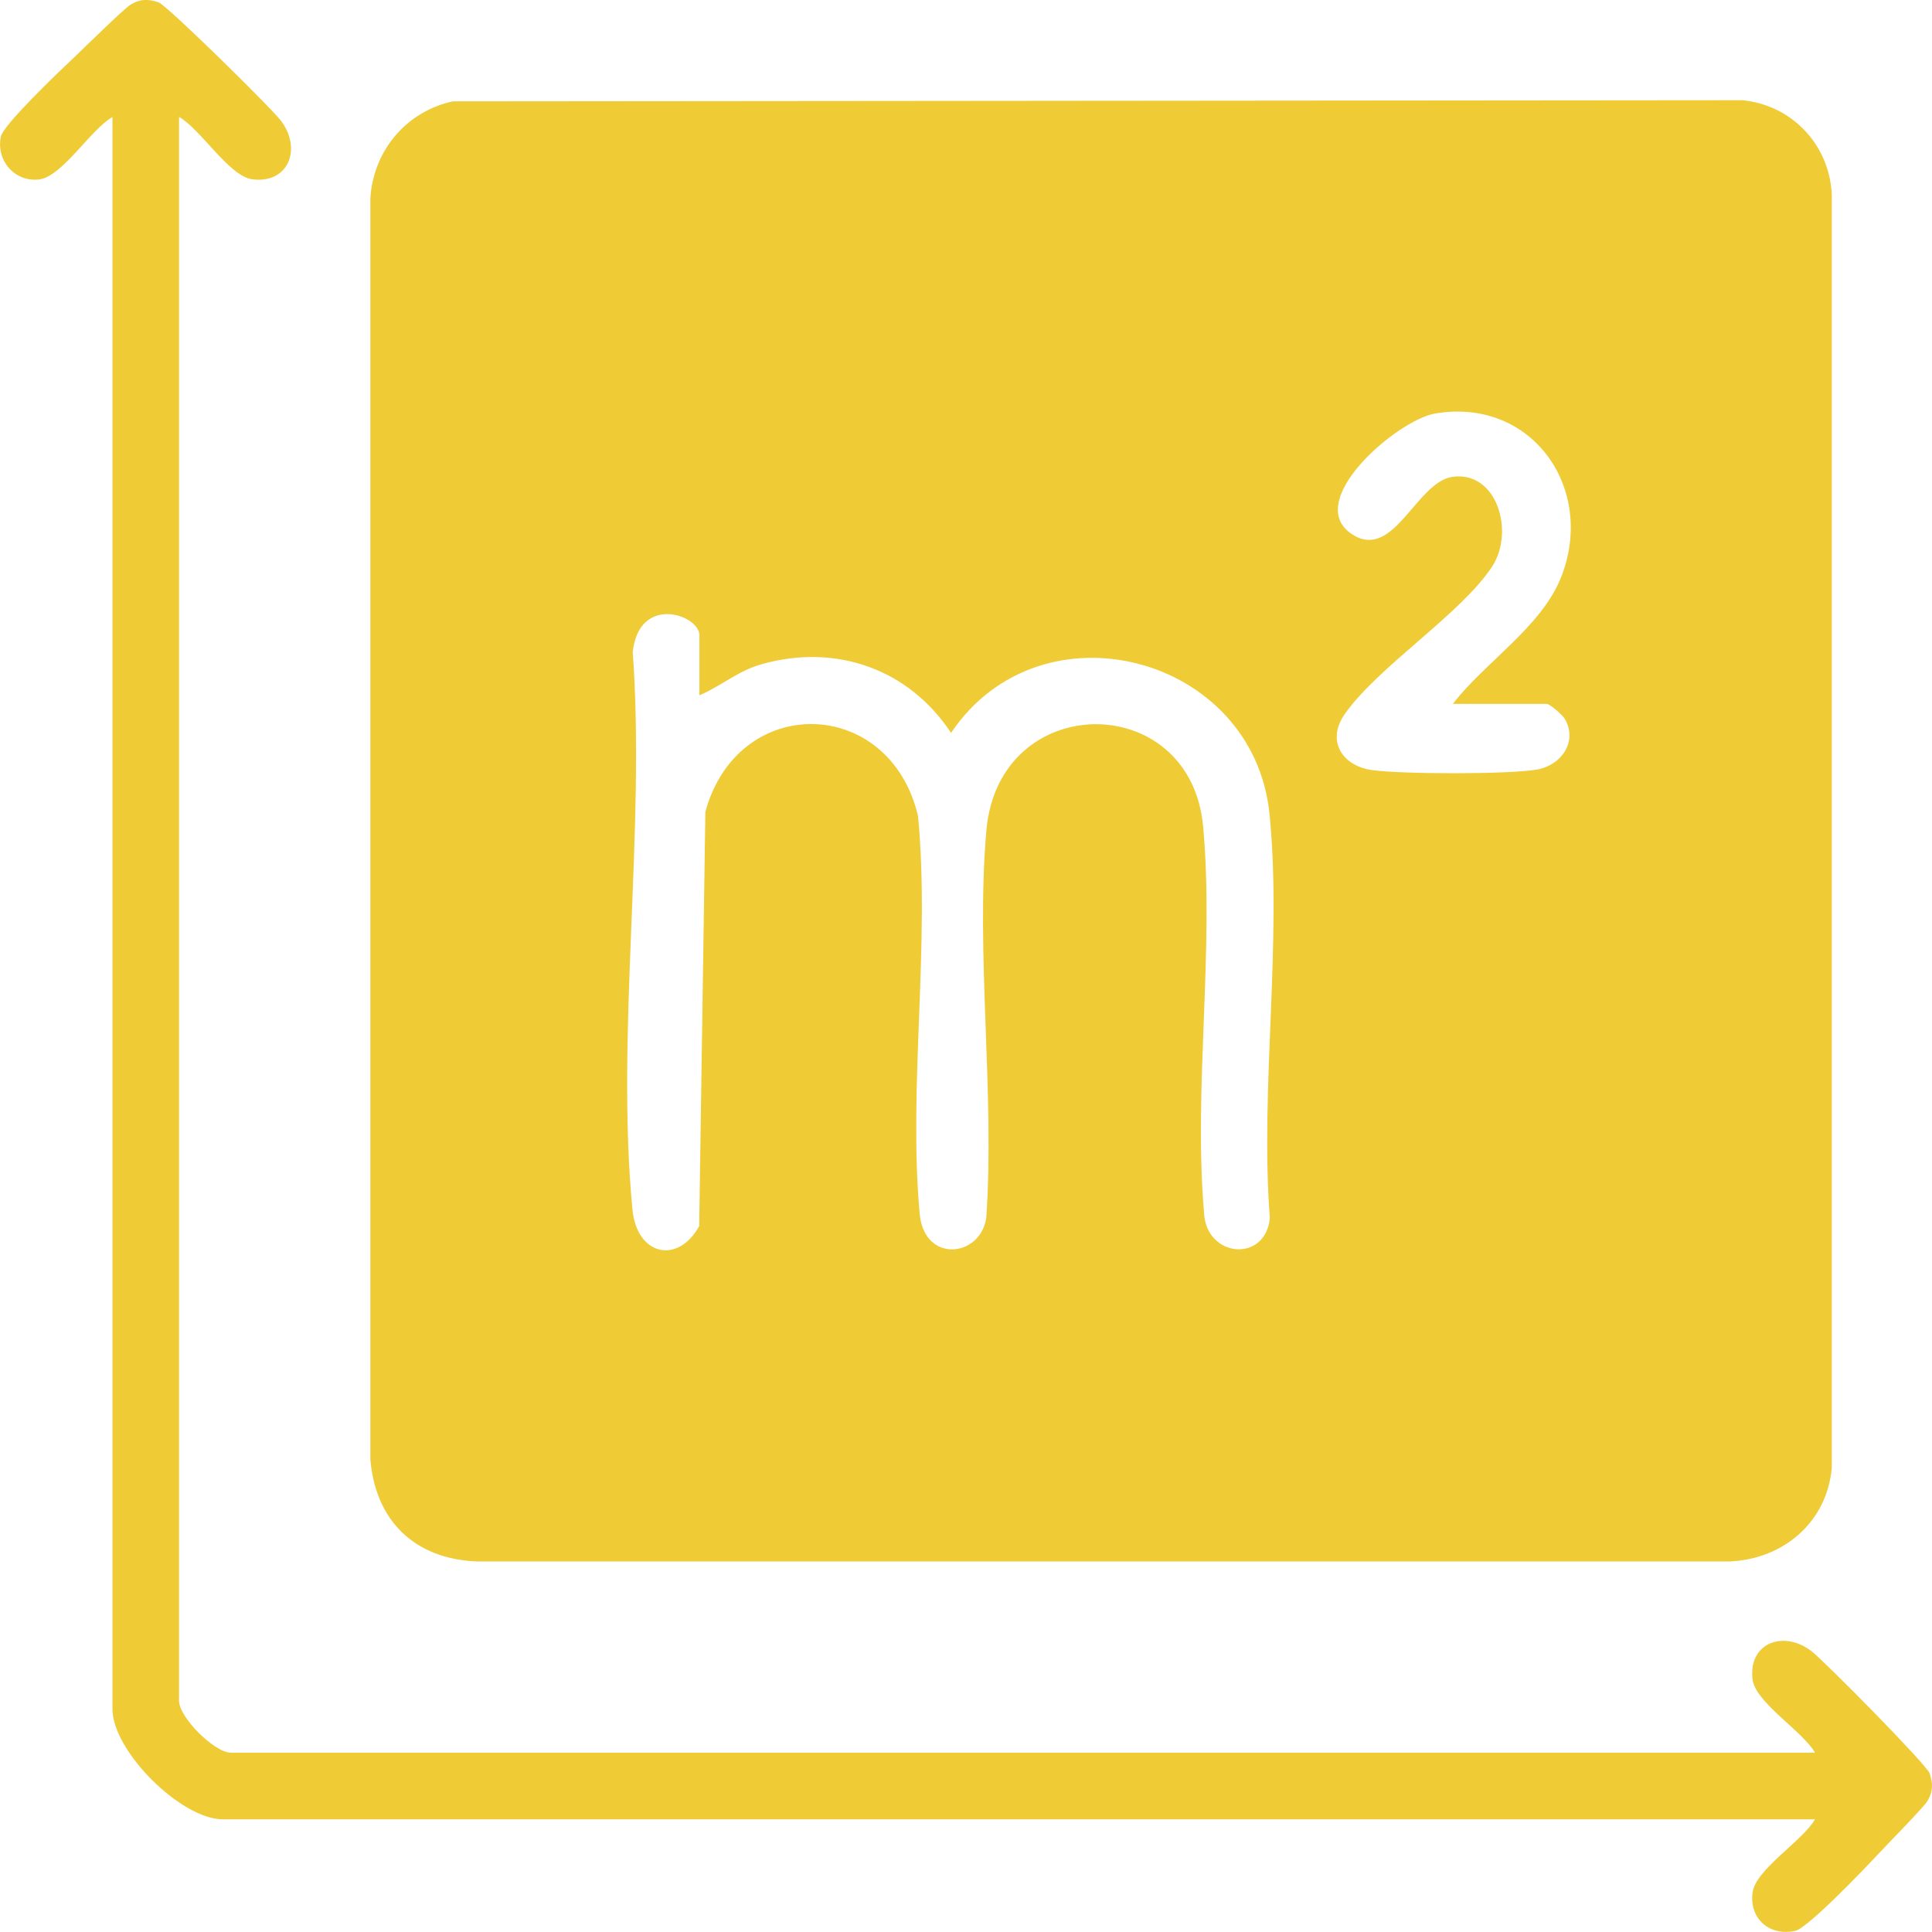
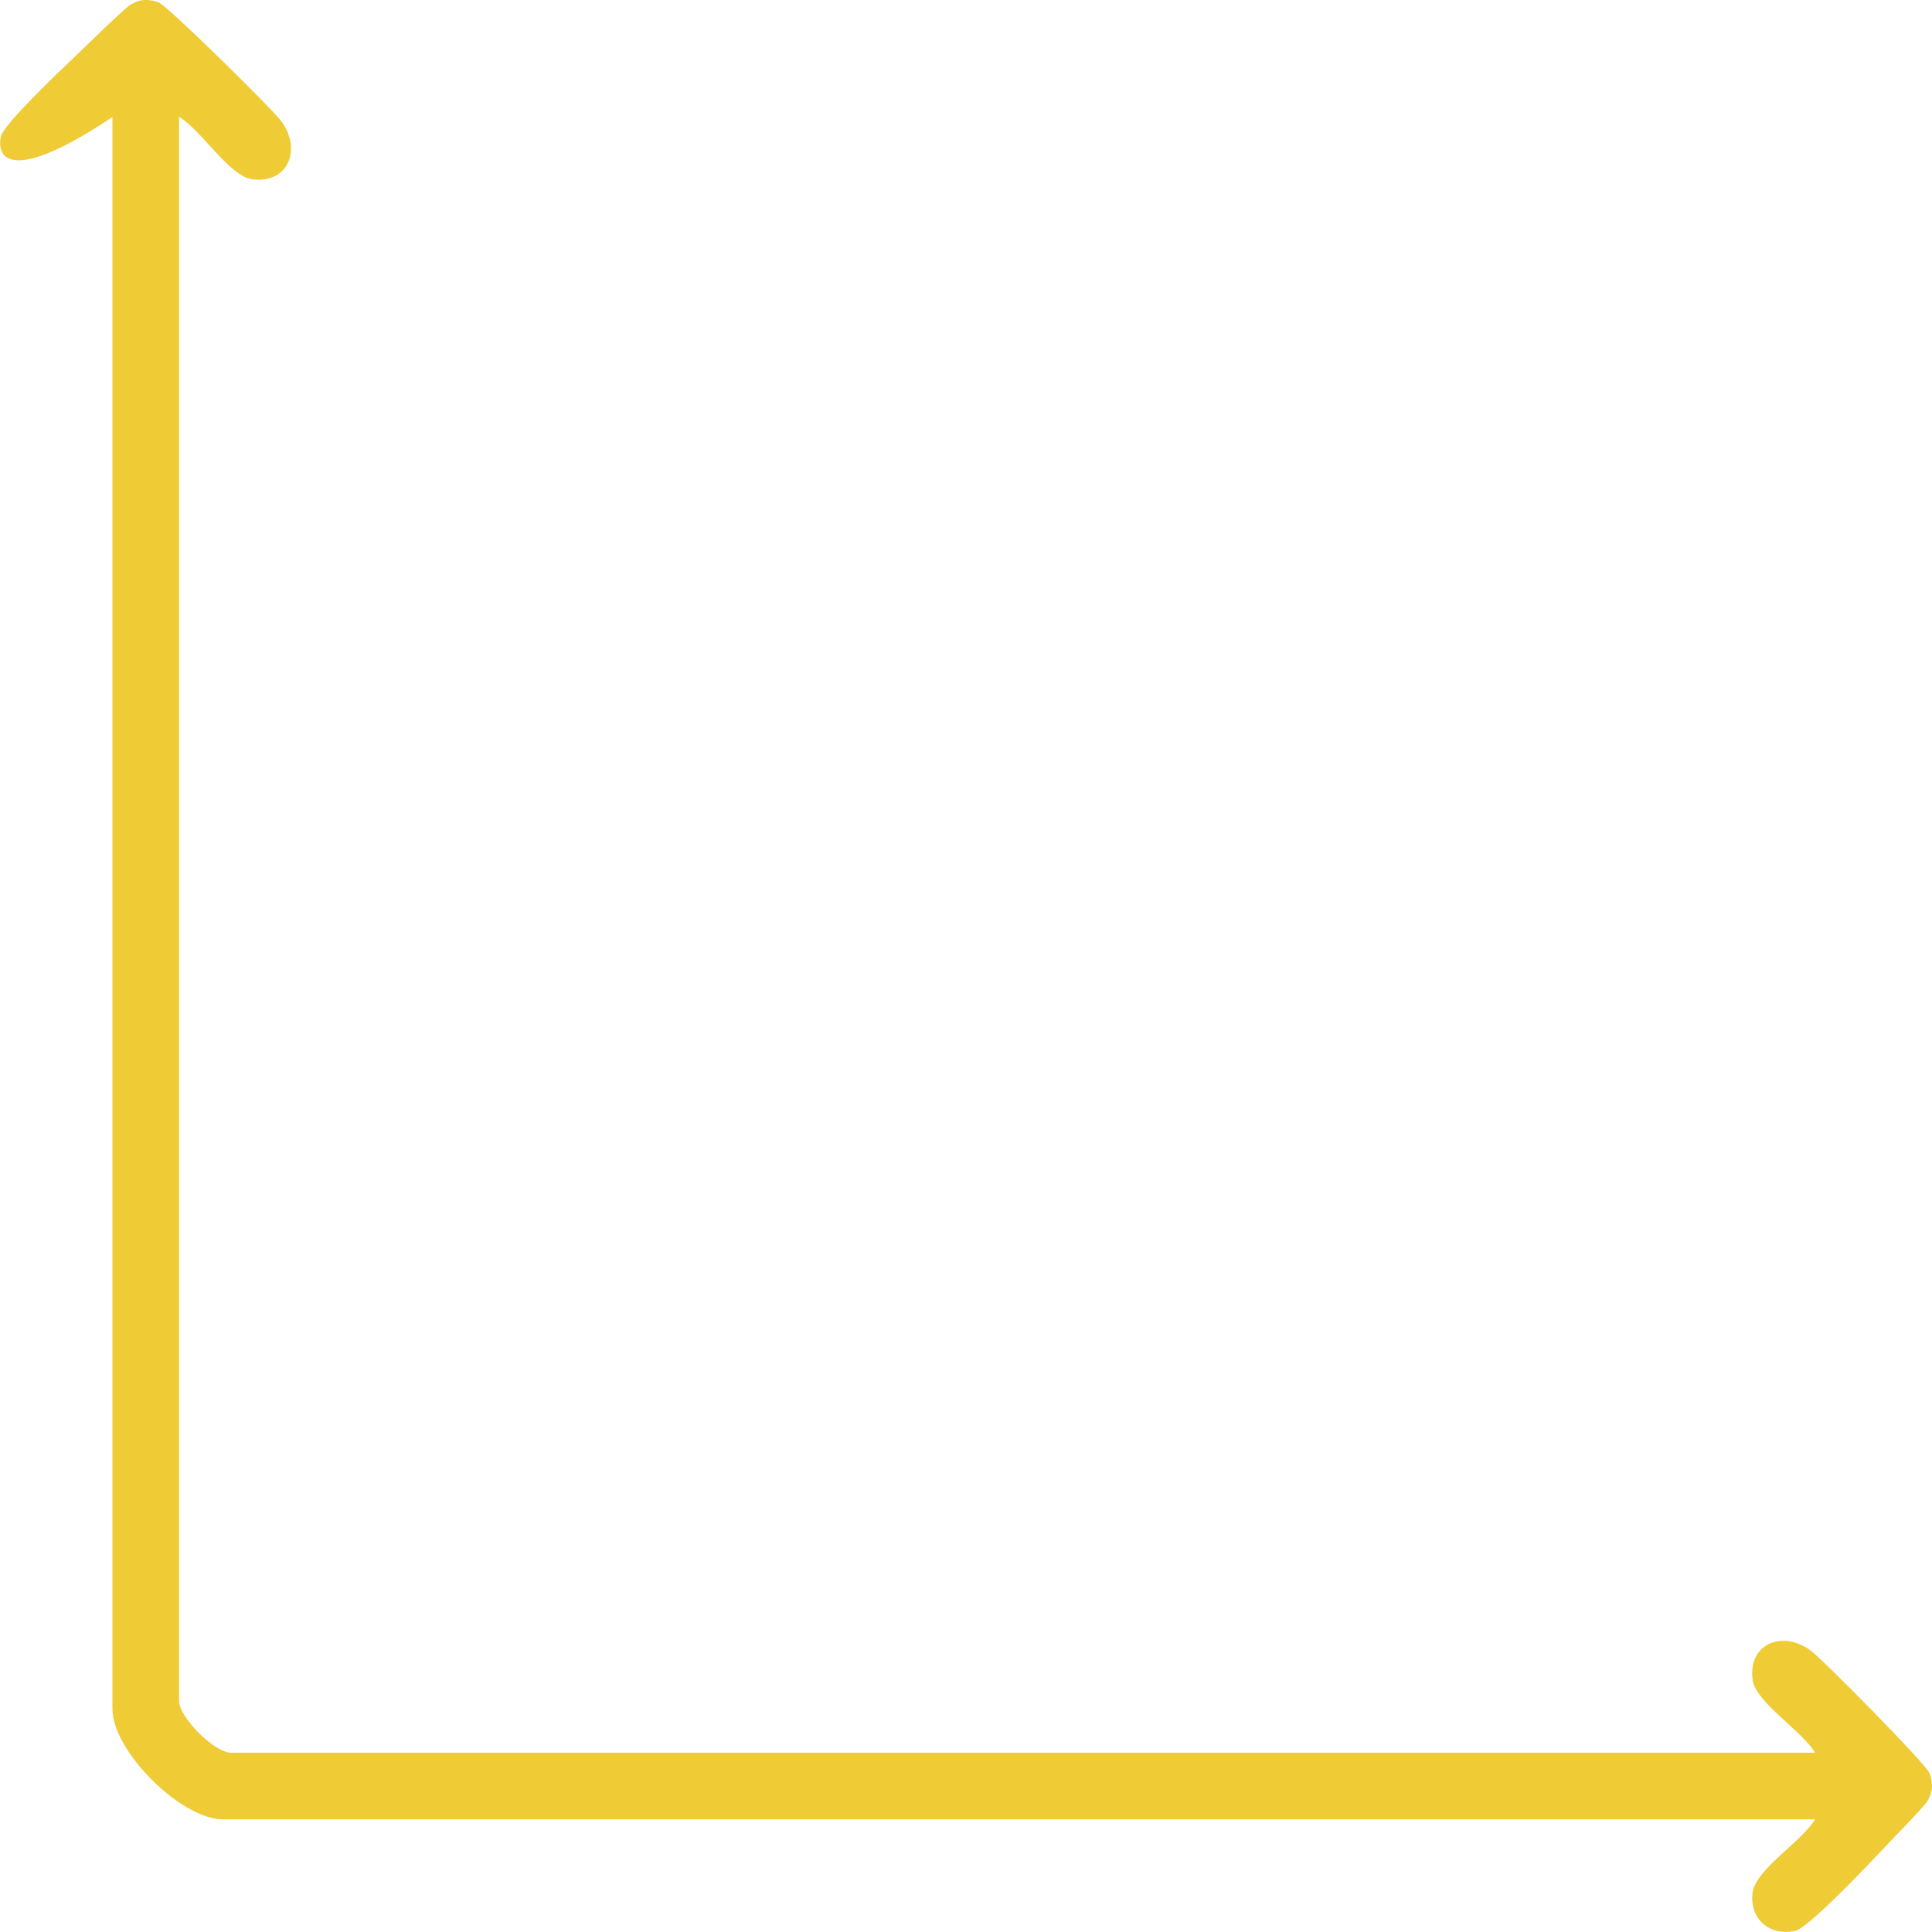
<svg xmlns="http://www.w3.org/2000/svg" width="30" height="30" viewBox="0 0 30 30" fill="none">
-   <path d="M7.03 1.574L27.055 1.556C27.824 1.632 28.4 2.241 28.444 3.01V22.792C28.368 23.64 27.691 24.209 26.861 24.246H7.399C6.438 24.204 5.832 23.617 5.751 22.663V3.074C5.8 2.338 6.307 1.733 7.029 1.574H7.03ZM22.56 10.93C23.056 10.284 23.937 9.735 24.242 8.96C24.783 7.587 23.788 6.165 22.284 6.421C21.691 6.522 20.194 7.808 21.014 8.308C21.648 8.695 21.998 7.48 22.556 7.404C23.246 7.31 23.522 8.257 23.171 8.795C22.688 9.535 21.4 10.346 20.879 11.091C20.593 11.502 20.839 11.893 21.305 11.958C21.771 12.023 23.439 12.026 23.87 11.949C24.24 11.883 24.504 11.519 24.299 11.163C24.261 11.098 24.066 10.93 24.015 10.93H22.561H22.56ZM10.86 10.8V9.863C10.86 9.549 9.927 9.219 9.825 10.122C10.026 12.899 9.558 16.053 9.821 18.785C9.89 19.493 10.524 19.641 10.857 19.039L10.953 12.606C11.458 10.754 13.815 10.803 14.255 12.671C14.446 14.666 14.101 16.88 14.281 18.85C14.351 19.621 15.228 19.527 15.315 18.907C15.448 16.965 15.15 14.815 15.316 12.898C15.505 10.712 18.487 10.699 18.682 12.833C18.857 14.74 18.532 16.896 18.696 18.829C18.725 19.528 19.649 19.616 19.718 18.915C19.564 16.904 19.911 14.62 19.713 12.641C19.467 10.177 16.165 9.301 14.768 11.38C14.112 10.387 12.982 9.988 11.828 10.313C11.451 10.42 11.203 10.651 10.858 10.798L10.86 10.8Z" fill="#EFCB35" />
-   <path d="M2.78 1.817V26.409C2.78 26.668 3.331 27.216 3.587 27.216H28.183C27.996 26.884 27.261 26.44 27.214 26.08C27.143 25.524 27.678 25.304 28.119 25.632C28.319 25.781 29.923 27.409 29.963 27.536C30.016 27.7 30.017 27.813 29.931 27.964C29.874 28.061 29.292 28.652 29.154 28.801C28.956 29.014 28.072 29.939 27.877 29.982C27.477 30.07 27.161 29.794 27.214 29.387C27.261 29.027 27.996 28.582 28.183 28.25H3.459C2.813 28.25 1.746 27.191 1.746 26.537V1.817C1.416 2.001 0.966 2.742 0.61 2.786C0.228 2.832 -0.062 2.493 0.013 2.123C0.05 1.936 0.928 1.101 1.131 0.91C1.292 0.759 1.928 0.129 2.034 0.068C2.184 -0.019 2.298 -0.017 2.461 0.036C2.588 0.077 4.217 1.68 4.366 1.879C4.693 2.321 4.473 2.856 3.918 2.784C3.558 2.738 3.114 2.002 2.781 1.816L2.78 1.817Z" fill="#EFCB35" />
+   <path d="M2.78 1.817V26.409C2.78 26.668 3.331 27.216 3.587 27.216H28.183C27.996 26.884 27.261 26.44 27.214 26.08C27.143 25.524 27.678 25.304 28.119 25.632C28.319 25.781 29.923 27.409 29.963 27.536C30.016 27.7 30.017 27.813 29.931 27.964C29.874 28.061 29.292 28.652 29.154 28.801C28.956 29.014 28.072 29.939 27.877 29.982C27.477 30.07 27.161 29.794 27.214 29.387C27.261 29.027 27.996 28.582 28.183 28.25H3.459C2.813 28.25 1.746 27.191 1.746 26.537V1.817C0.228 2.832 -0.062 2.493 0.013 2.123C0.05 1.936 0.928 1.101 1.131 0.91C1.292 0.759 1.928 0.129 2.034 0.068C2.184 -0.019 2.298 -0.017 2.461 0.036C2.588 0.077 4.217 1.68 4.366 1.879C4.693 2.321 4.473 2.856 3.918 2.784C3.558 2.738 3.114 2.002 2.781 1.816L2.78 1.817Z" fill="#EFCB35" />
</svg>